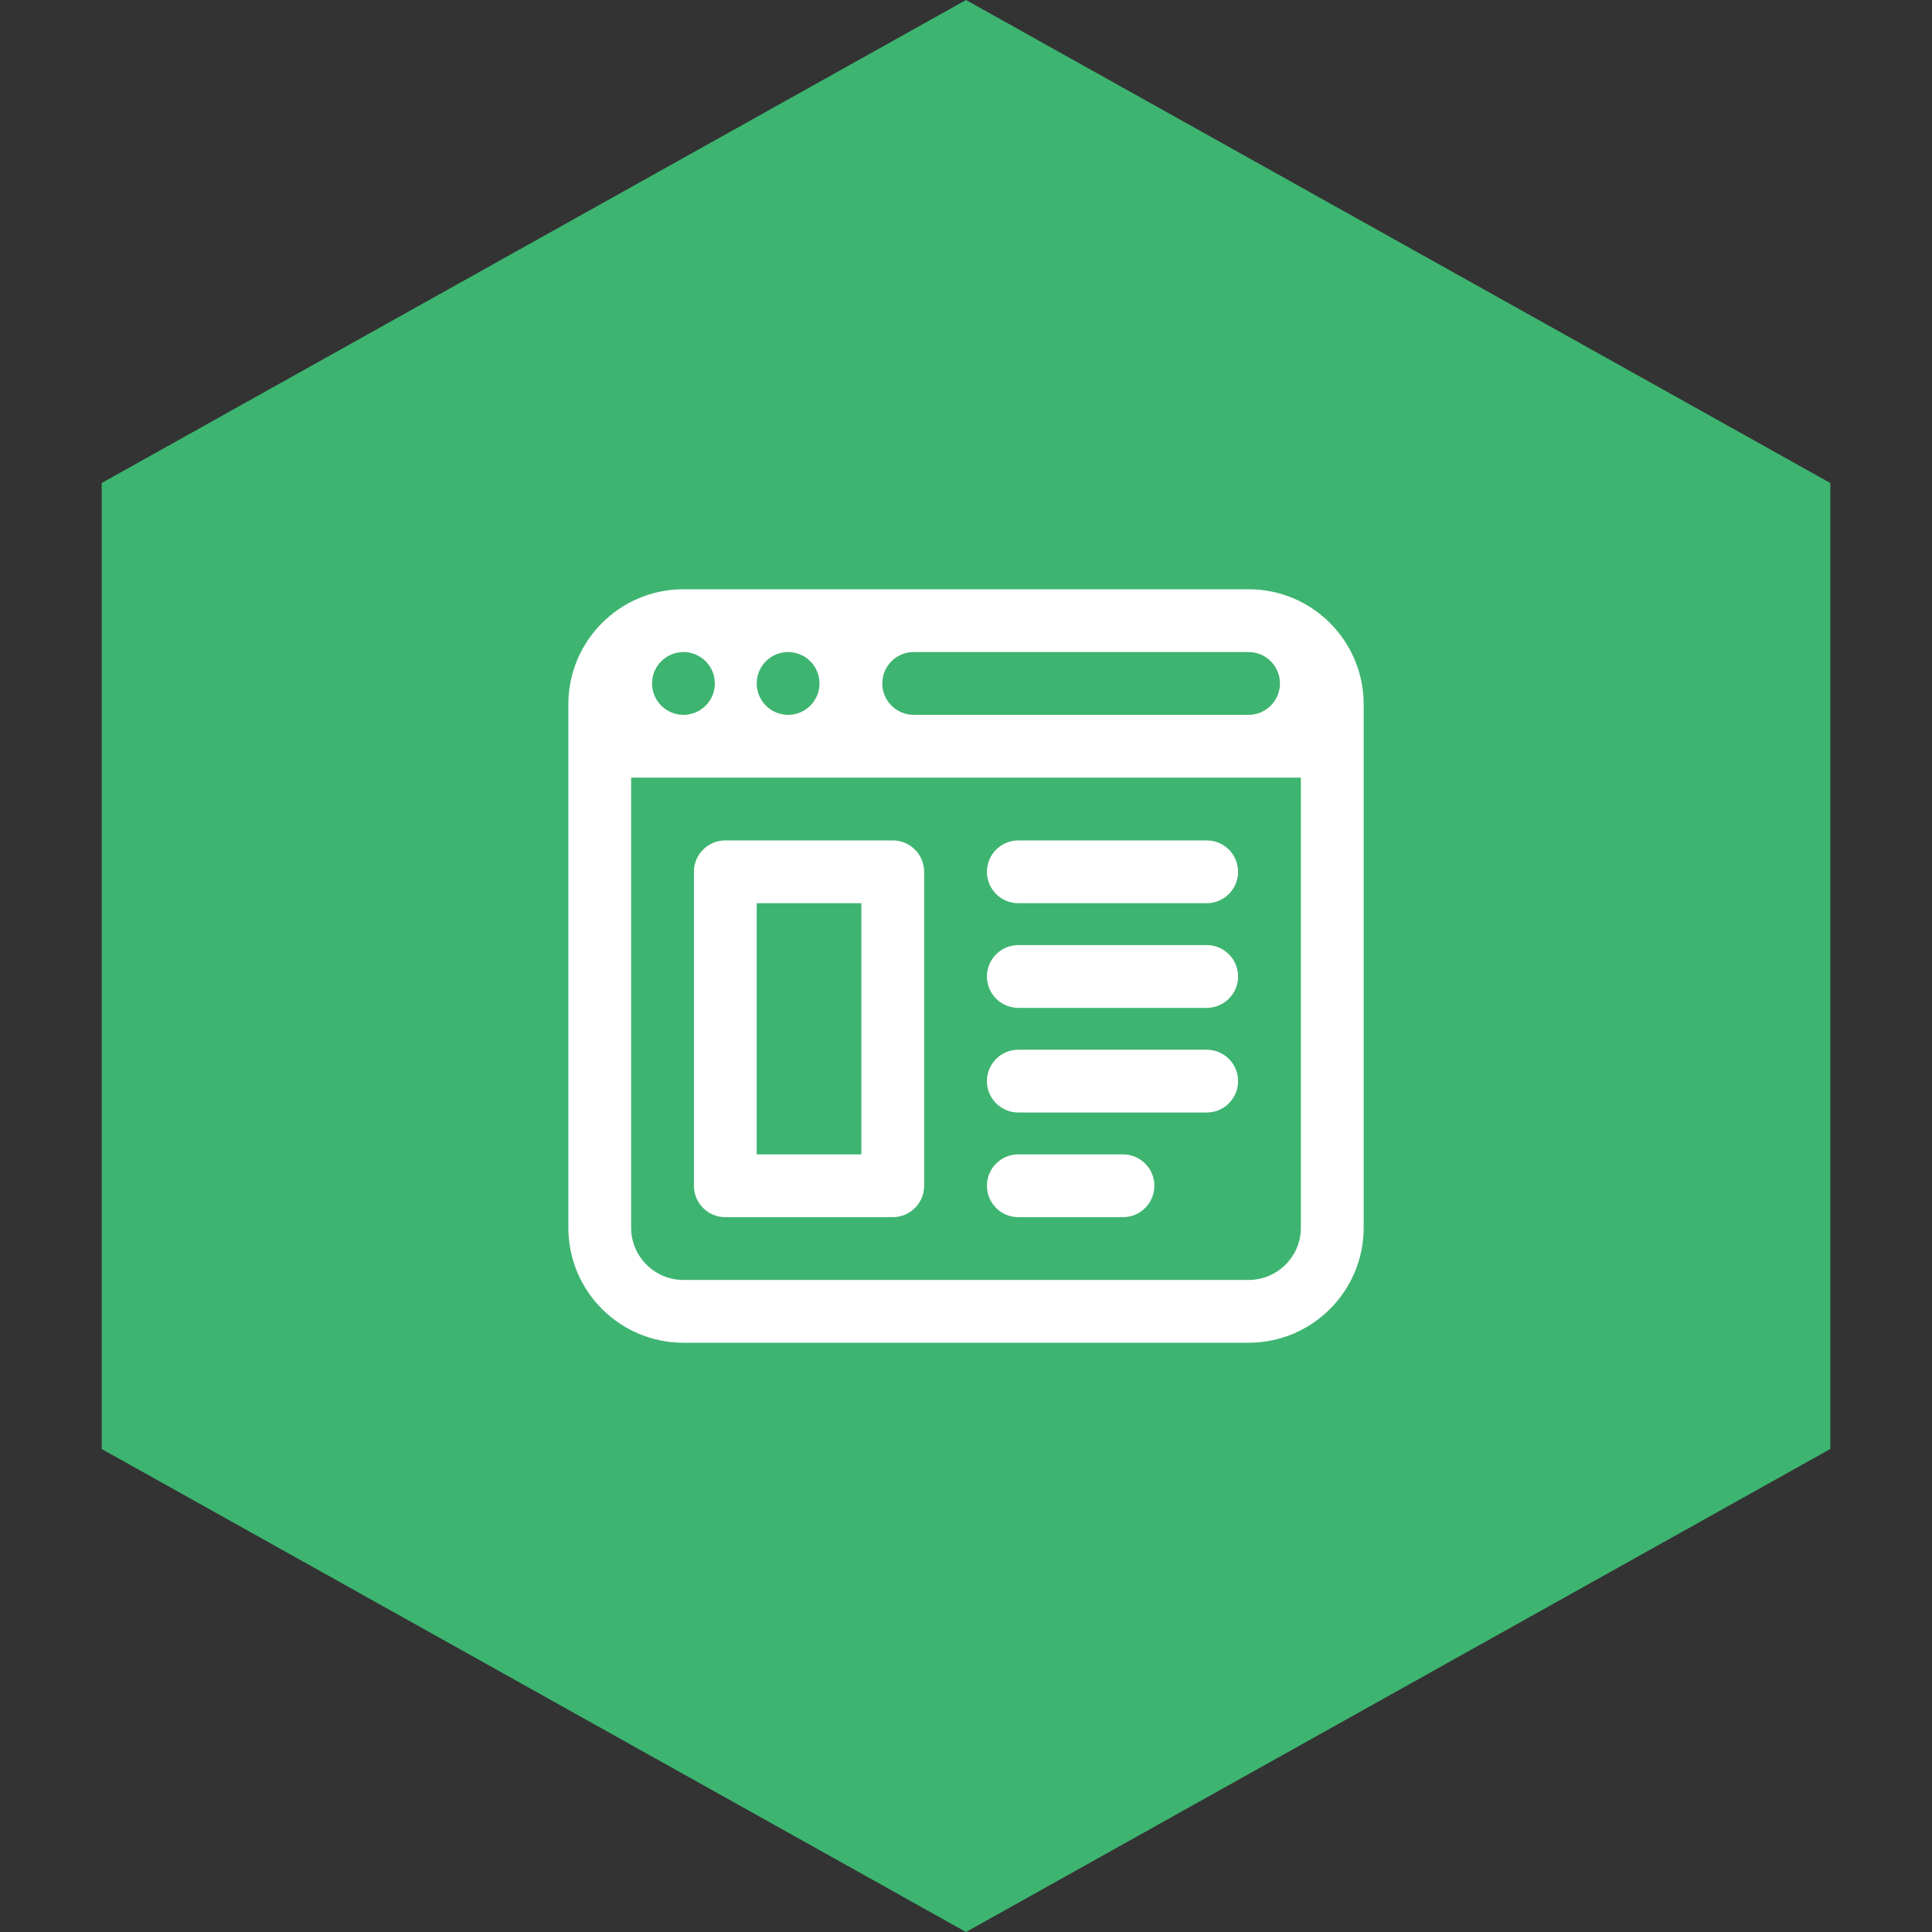
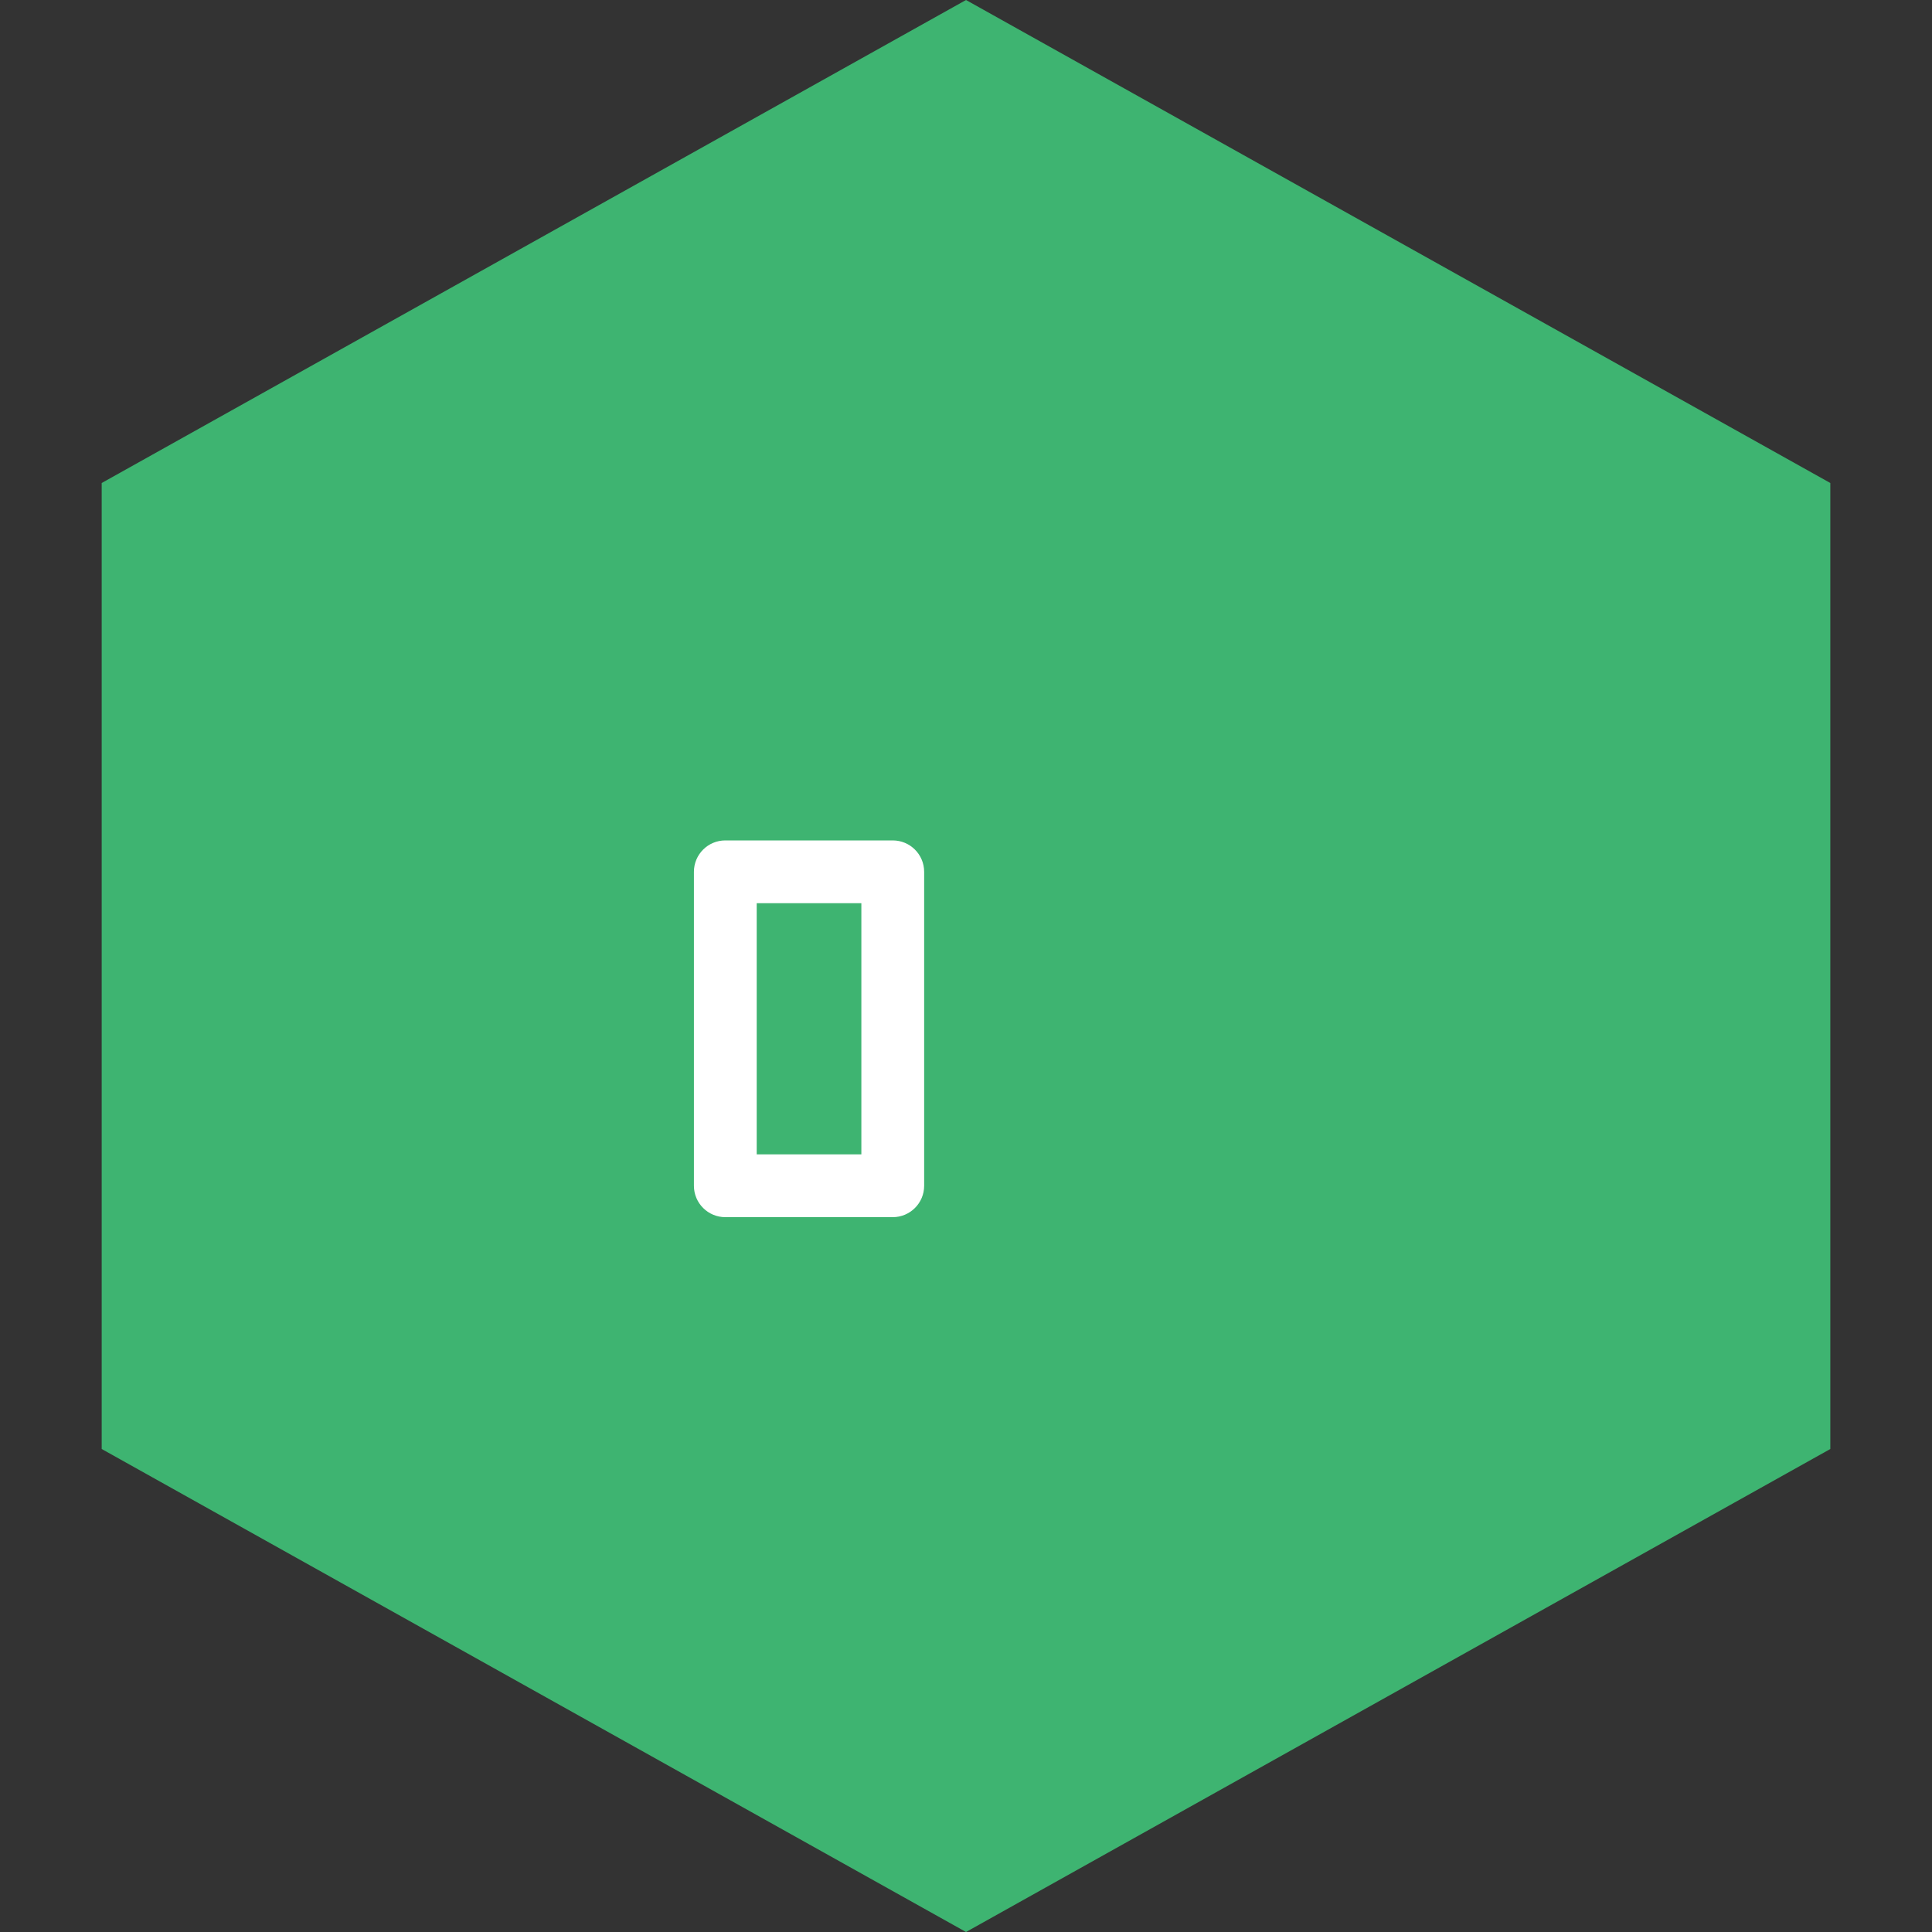
<svg xmlns="http://www.w3.org/2000/svg" width="100" height="100" viewBox="0 0 100 100" fill="none">
  <rect x="0" y="0" width="100" height="100" fill="#333333" stroke="none" />
  <path d="M94.737 25L50.001 0L5.264 25V75L50.001 100L94.737 75V25Z" fill="#3EB471" />
-   <path d="M51.083 45.125C51.083 44.227 51.811 43.5 52.708 43.5H62.458C63.356 43.5 64.083 44.227 64.083 45.125C64.083 46.023 63.356 46.75 62.458 46.75H52.708C51.811 46.75 51.083 46.023 51.083 45.125Z" fill="white" />
-   <path d="M52.708 48.917C51.811 48.917 51.083 49.644 51.083 50.542C51.083 51.439 51.811 52.167 52.708 52.167H62.458C63.356 52.167 64.083 51.439 64.083 50.542C64.083 49.644 63.356 48.917 62.458 48.917H52.708Z" fill="white" />
-   <path d="M51.083 55.958C51.083 55.061 51.811 54.333 52.708 54.333H62.458C63.356 54.333 64.083 55.061 64.083 55.958C64.083 56.856 63.356 57.583 62.458 57.583H52.708C51.811 57.583 51.083 56.856 51.083 55.958Z" fill="white" />
-   <path d="M52.708 59.75C51.811 59.75 51.083 60.477 51.083 61.375C51.083 62.273 51.811 63 52.708 63H58.125C59.022 63 59.75 62.273 59.75 61.375C59.75 60.477 59.022 59.75 58.125 59.75H52.708Z" fill="white" />
-   <path fill-rule="evenodd" clip-rule="evenodd" d="M70.584 63.542C70.584 66.832 67.916 69.5 64.625 69.5H35.375C32.085 69.5 29.417 66.832 29.417 63.542V36.458C29.417 33.168 32.085 30.5 35.375 30.5H64.625C67.916 30.5 70.584 33.168 70.584 36.458V63.542ZM35.375 33.75C34.478 33.75 33.75 34.478 33.75 35.375C33.75 36.272 34.478 37 35.375 37C36.272 37 37 36.272 37 35.375C37 34.478 36.272 33.75 35.375 33.75ZM32.667 63.542V40.25H67.334V63.542C67.334 65.037 66.121 66.25 64.625 66.25H35.375C33.88 66.25 32.667 65.037 32.667 63.542ZM47.292 33.75C46.395 33.75 45.667 34.478 45.667 35.375C45.667 36.272 46.395 37 47.292 37H64.625C65.522 37 66.25 36.272 66.25 35.375C66.25 34.478 65.522 33.75 64.625 33.75H47.292ZM39.167 35.375C39.167 36.272 39.895 37 40.792 37C41.689 37 42.417 36.272 42.417 35.375C42.417 34.478 41.689 33.75 40.792 33.75C39.895 33.75 39.167 34.478 39.167 35.375Z" fill="white" />
  <path fill-rule="evenodd" clip-rule="evenodd" d="M35.917 45.125C35.917 44.227 36.645 43.5 37.542 43.5H46.209C47.106 43.5 47.834 44.227 47.834 45.125V61.375C47.834 62.273 47.106 63 46.209 63H37.542C36.645 63 35.917 62.273 35.917 61.375V45.125ZM39.167 46.75V59.75H44.584V46.75H39.167Z" fill="white" />
</svg>